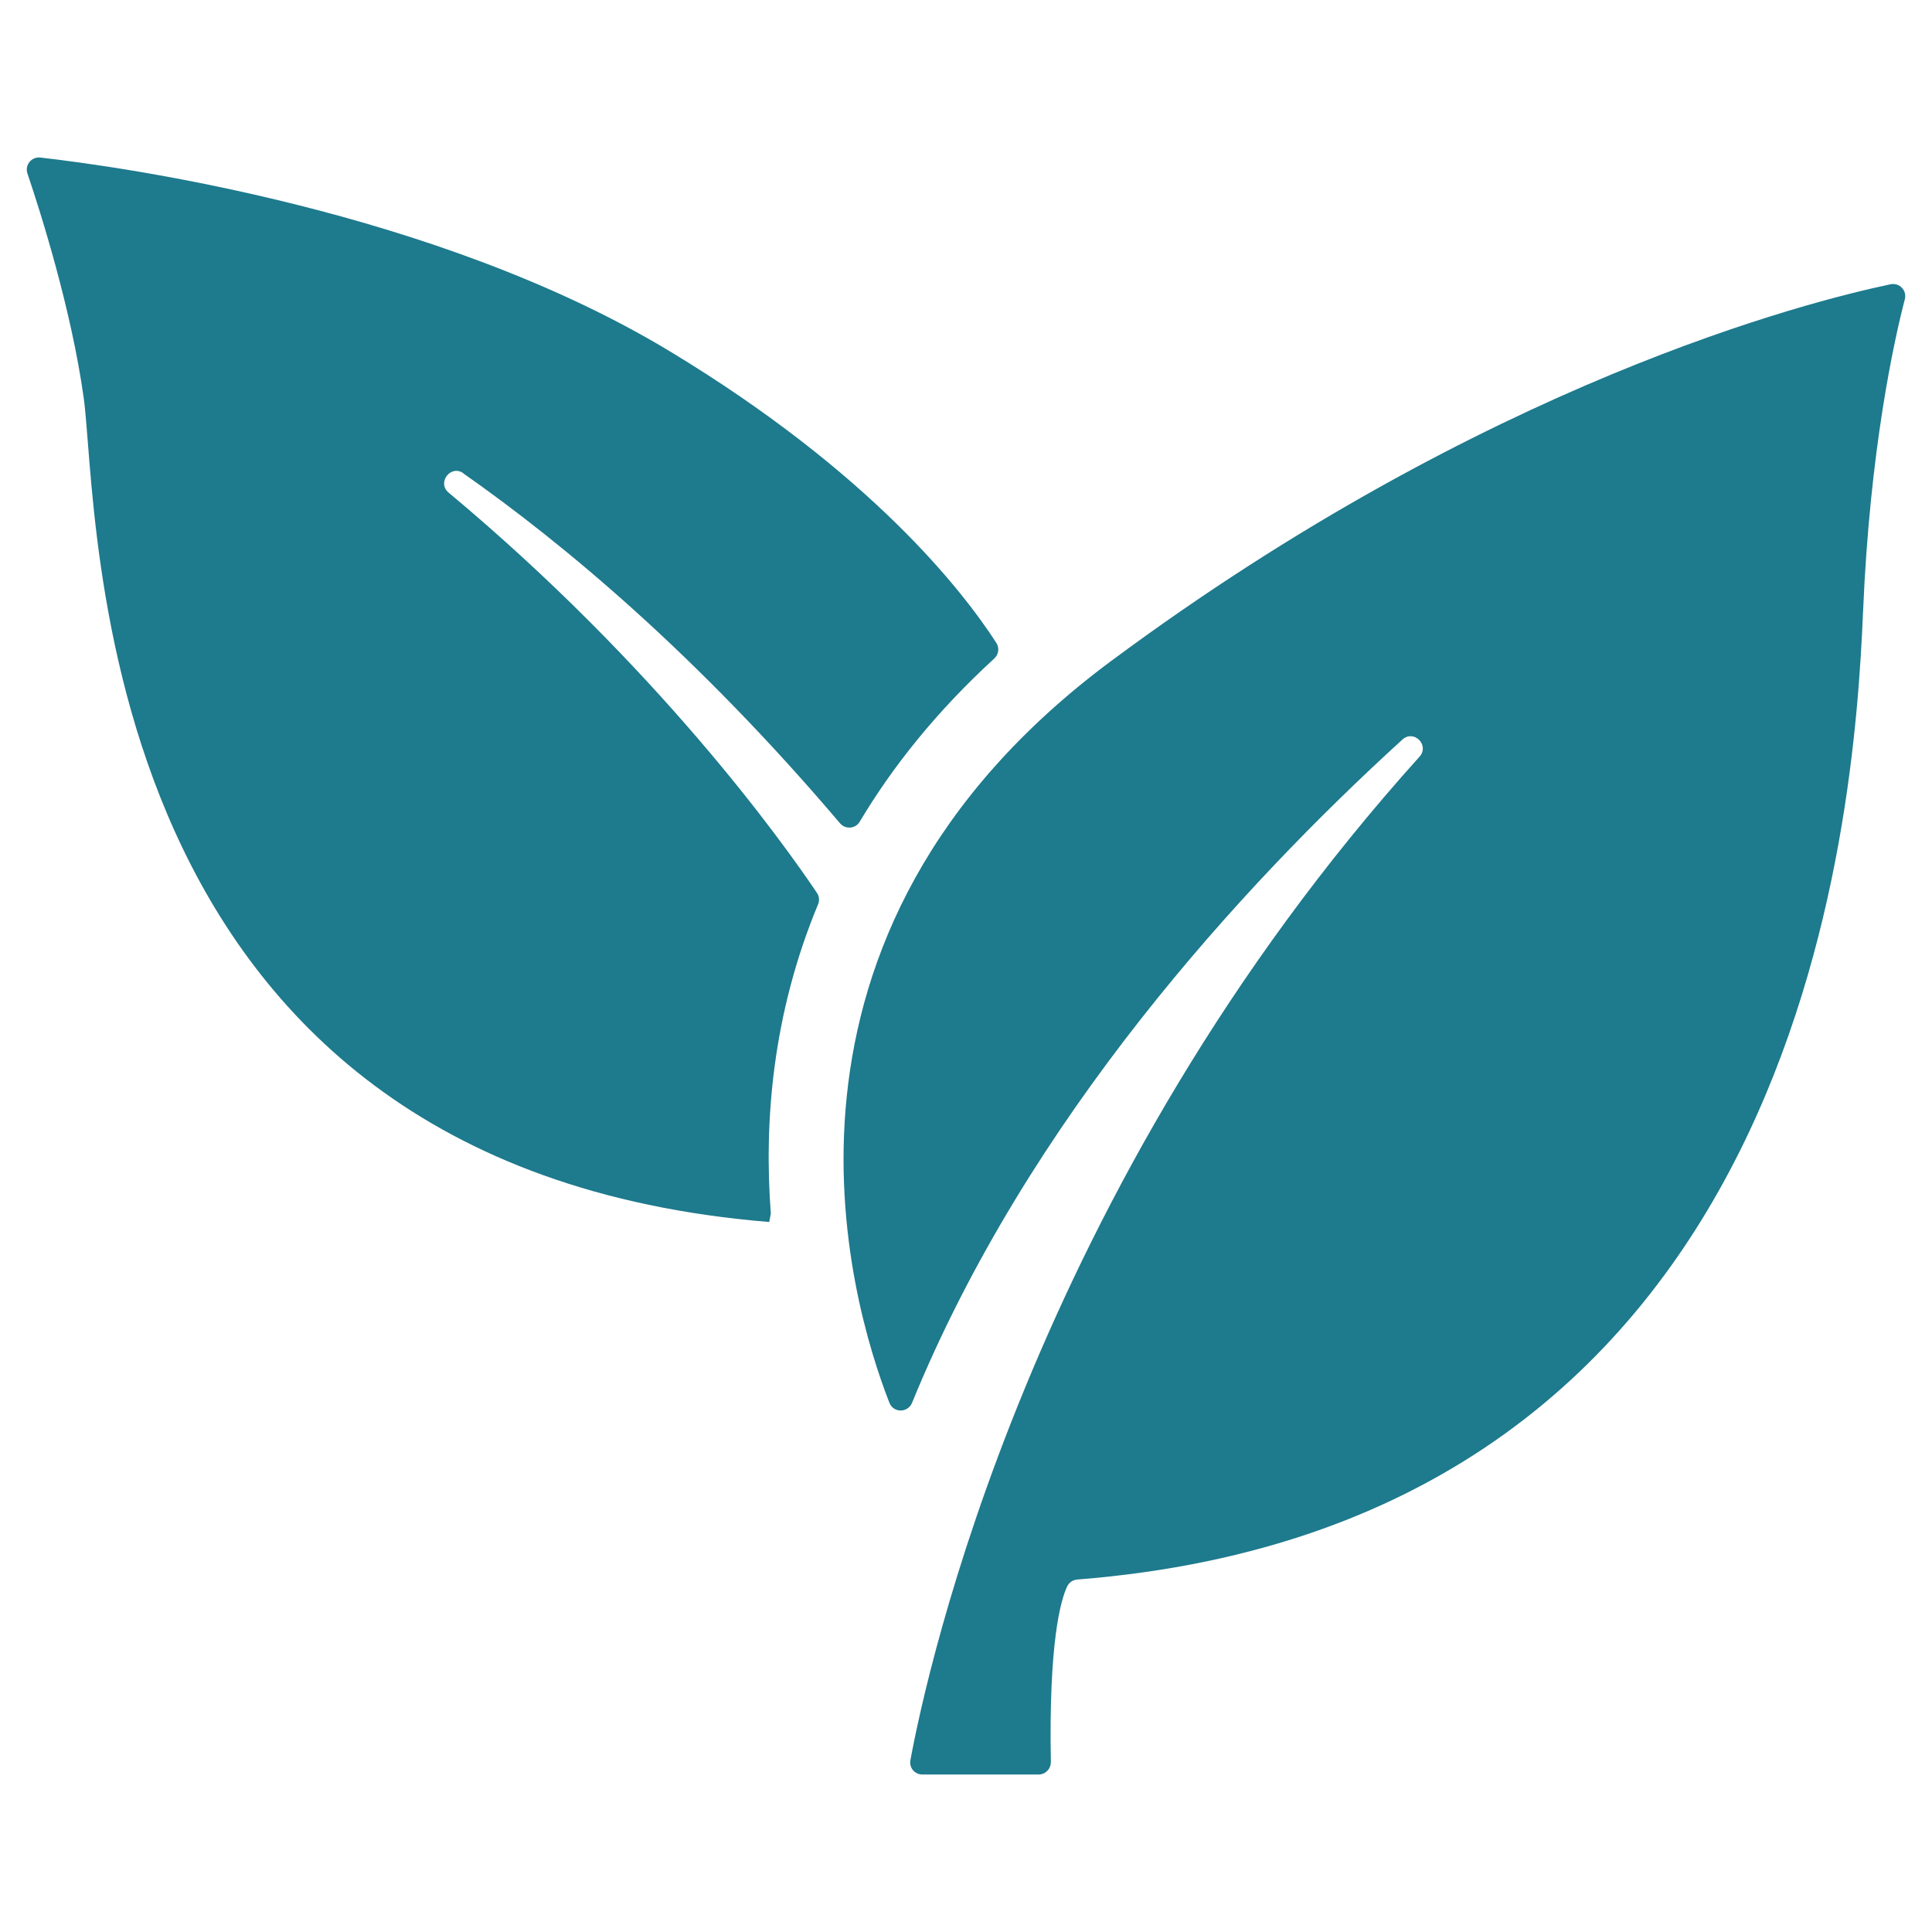
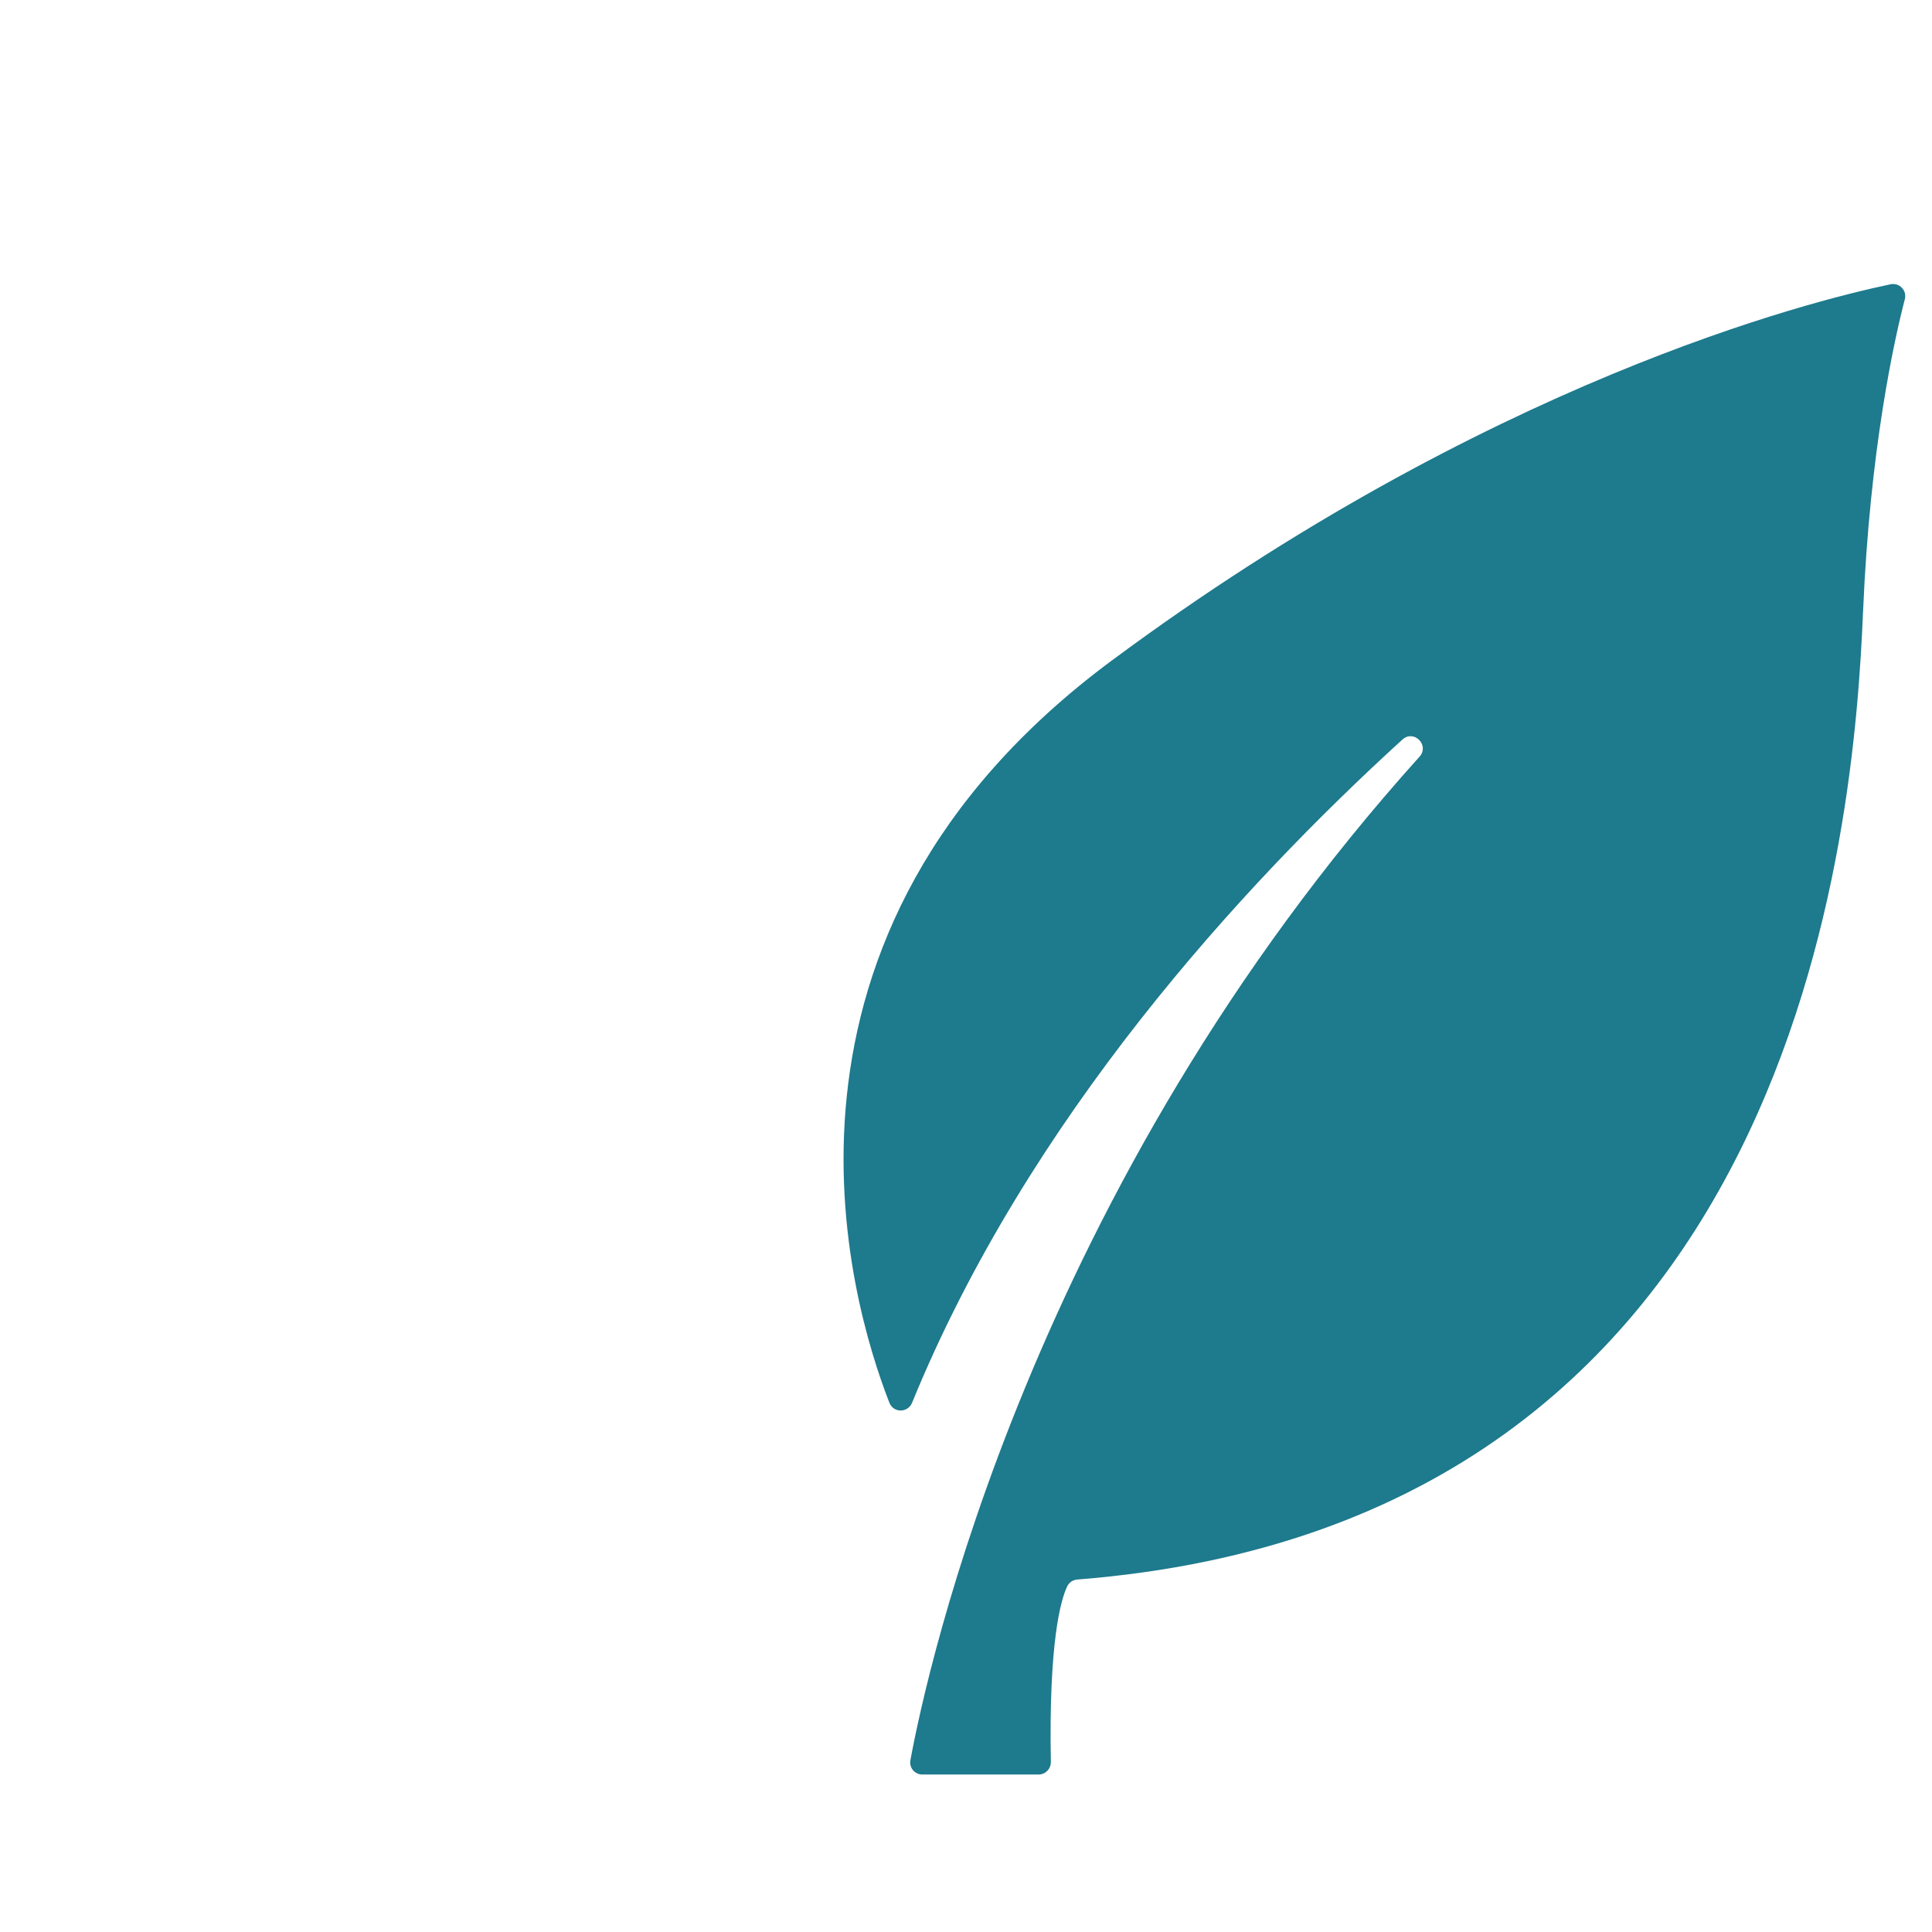
<svg xmlns="http://www.w3.org/2000/svg" id="a" width="500" height="500" viewBox="0 0 500 500">
  <g id="b">
    <path d="M287.63,171.01c-95.7,71.04-67.79,165.58-57.46,192.01,1.03,2.69,4.78,2.69,5.88,0,30.03-73.49,85.24-133.67,126.88-171.61,2.98-2.72,7.12,1.45,4.43,4.43-100.6,111.73-127.52,236.8-131.75,259.71-.35,1.95,1.12,3.69,3.1,3.69h30.09c1.77,0,3.19-1.48,3.16-3.25-.56-30.83,2.51-41.78,4.22-45.41.47-1.03,1.48-1.71,2.63-1.8,187.79-14.76,201.05-196.26,203.35-250.5,1.77-41.96,8.03-70.13,10.81-80.84.59-2.27-1.39-4.34-3.69-3.87-20.9,4.37-104.55,25.39-201.64,97.44h0Z" fill="#1e7a8d" />
-     <path d="M119.89,122.5c26.04,18.25,60.59,47.07,97.5,90.56,1.42,1.65,4.02,1.45,5.11-.41,8.56-14.35,19.93-28.58,34.81-42.22,1.12-1.03,1.39-2.72.56-4.02-8.68-13.46-32.42-44.02-84.53-75.5C112.84,54.38,31.14,43.13,10.41,40.77c-2.27-.24-4.05,1.95-3.31,4.13,3.43,10.13,11.37,35.17,14.56,58.05,4.1,29.56-.27,198.83,177.42,213.3l.41-2.18c-1.8-23.62.38-51.55,12.22-80.02.41-.97.32-2.07-.27-2.95-9.09-13.52-41.4-58.61-95.34-103.61-3.07-2.57.53-7.32,3.81-5.02l-.03.03Z" fill="#1e7a8d" />
  </g>
</svg>